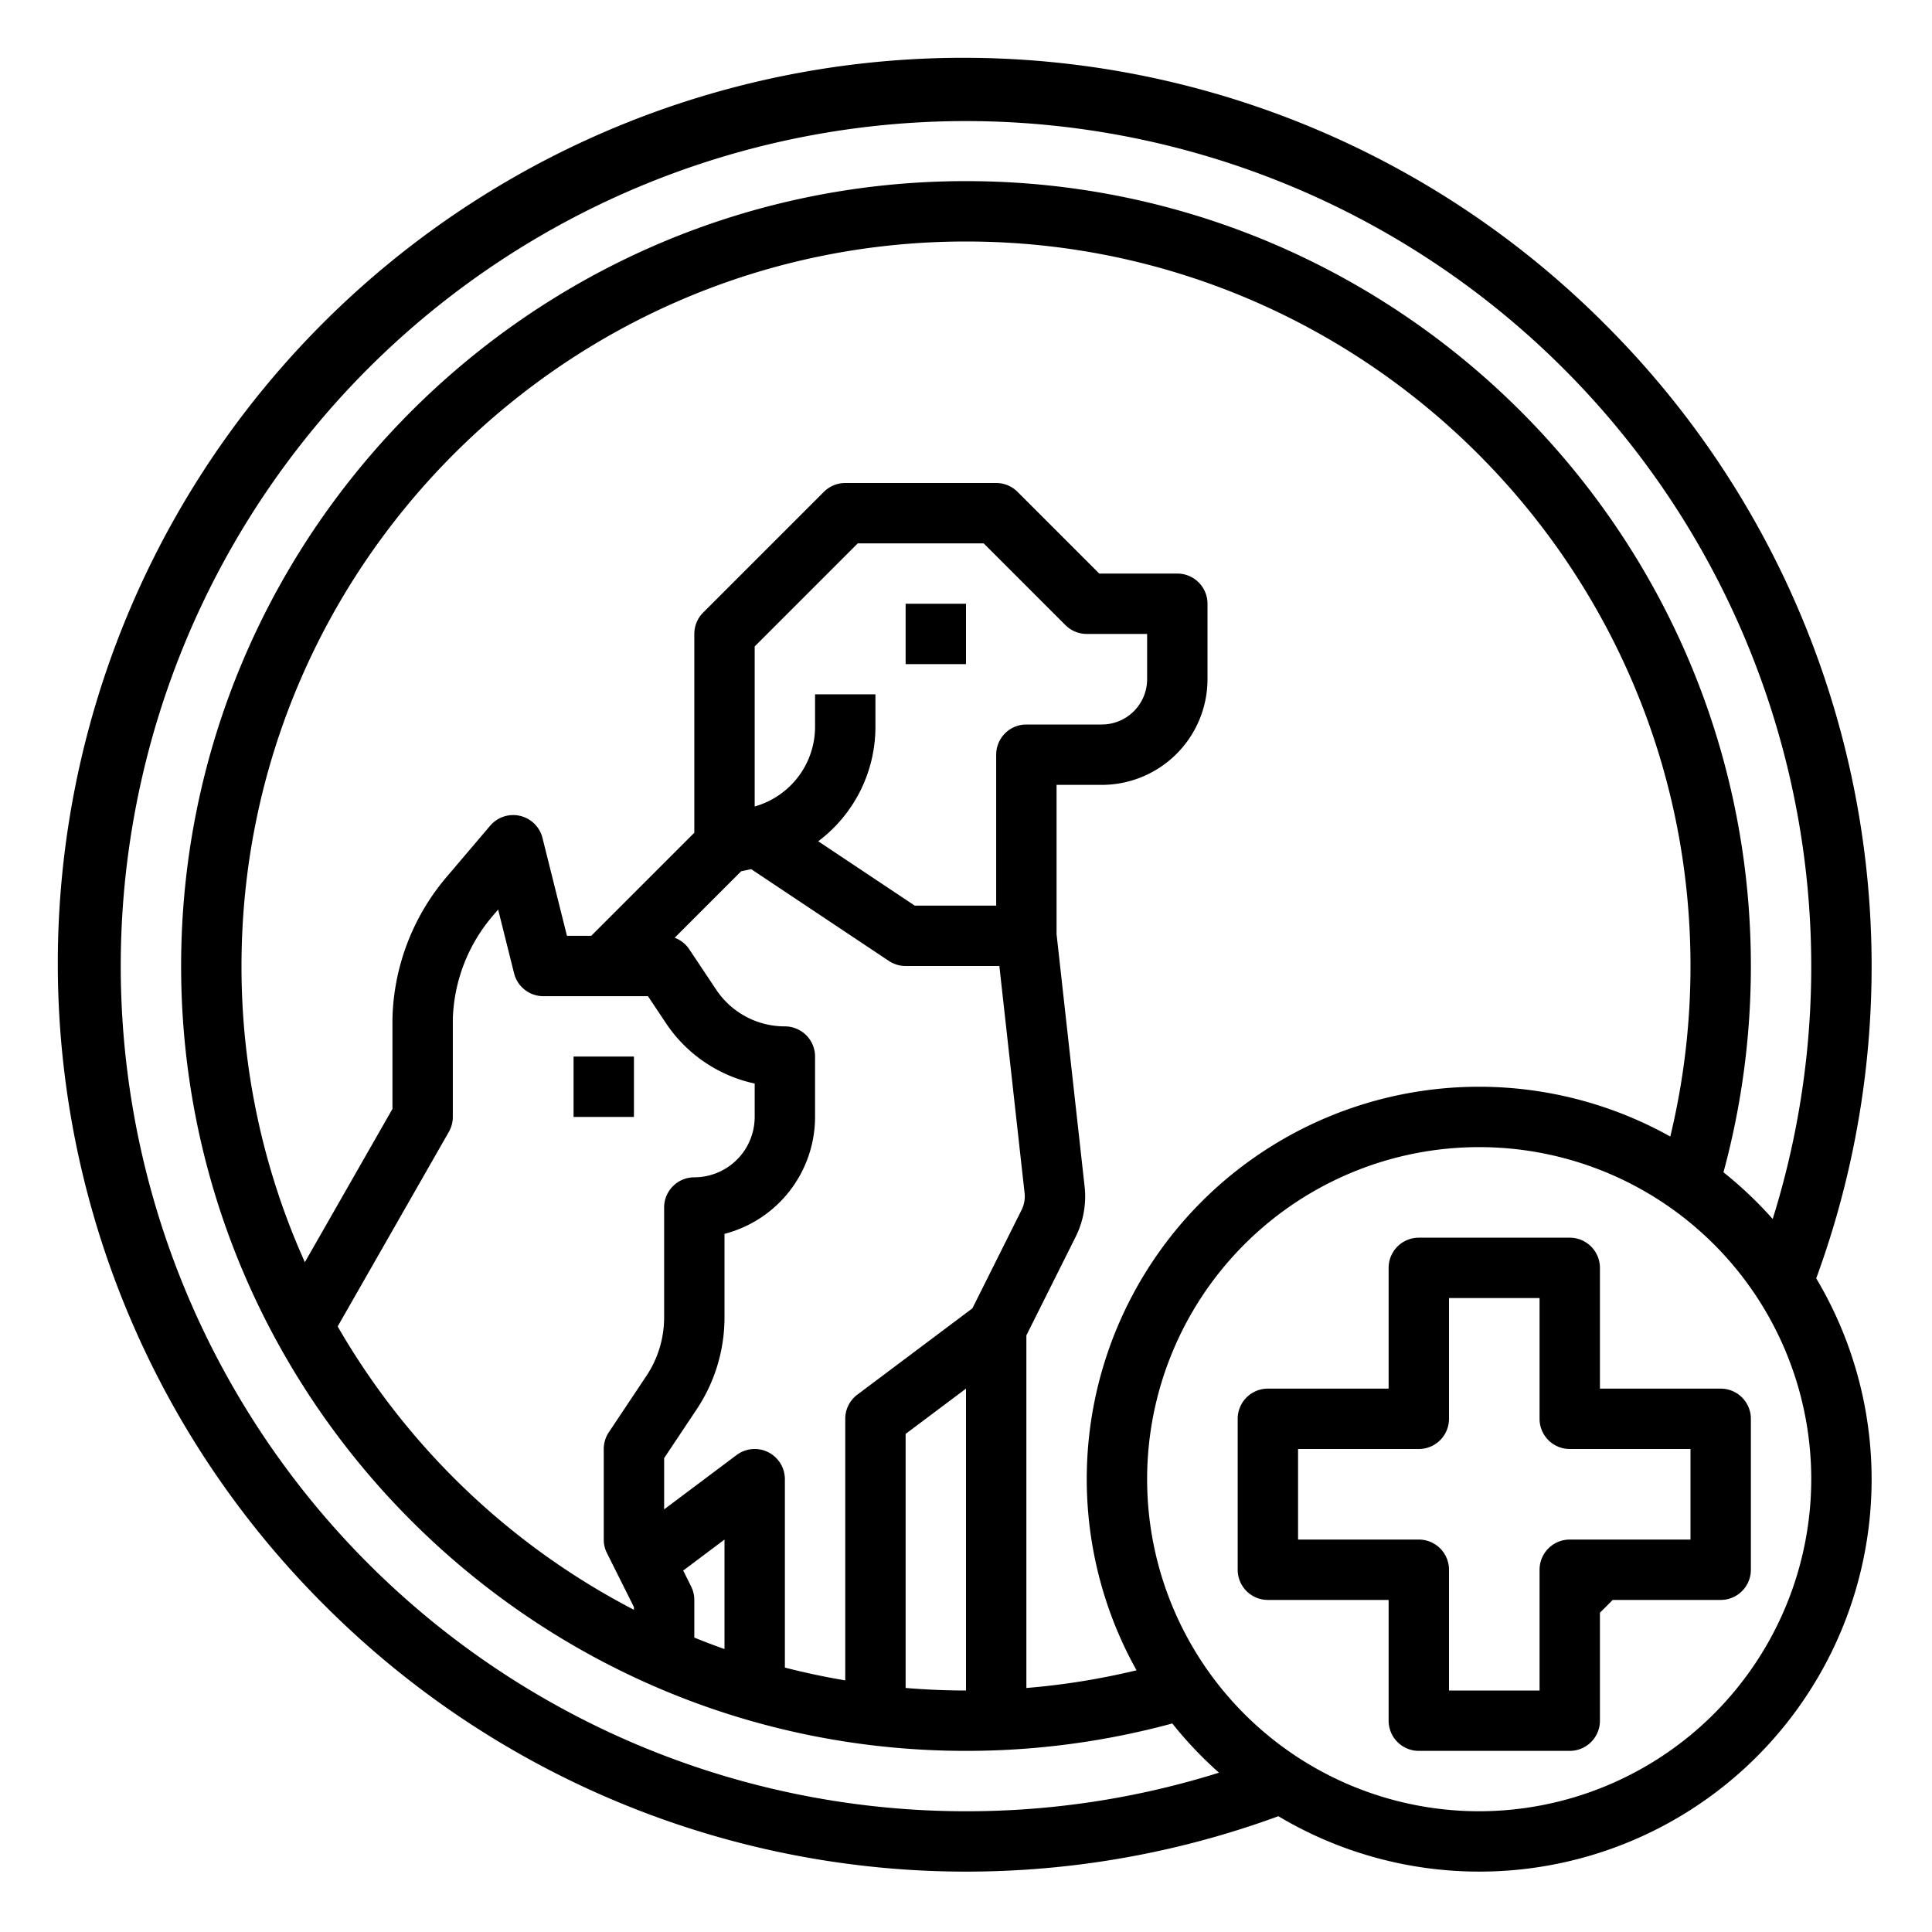
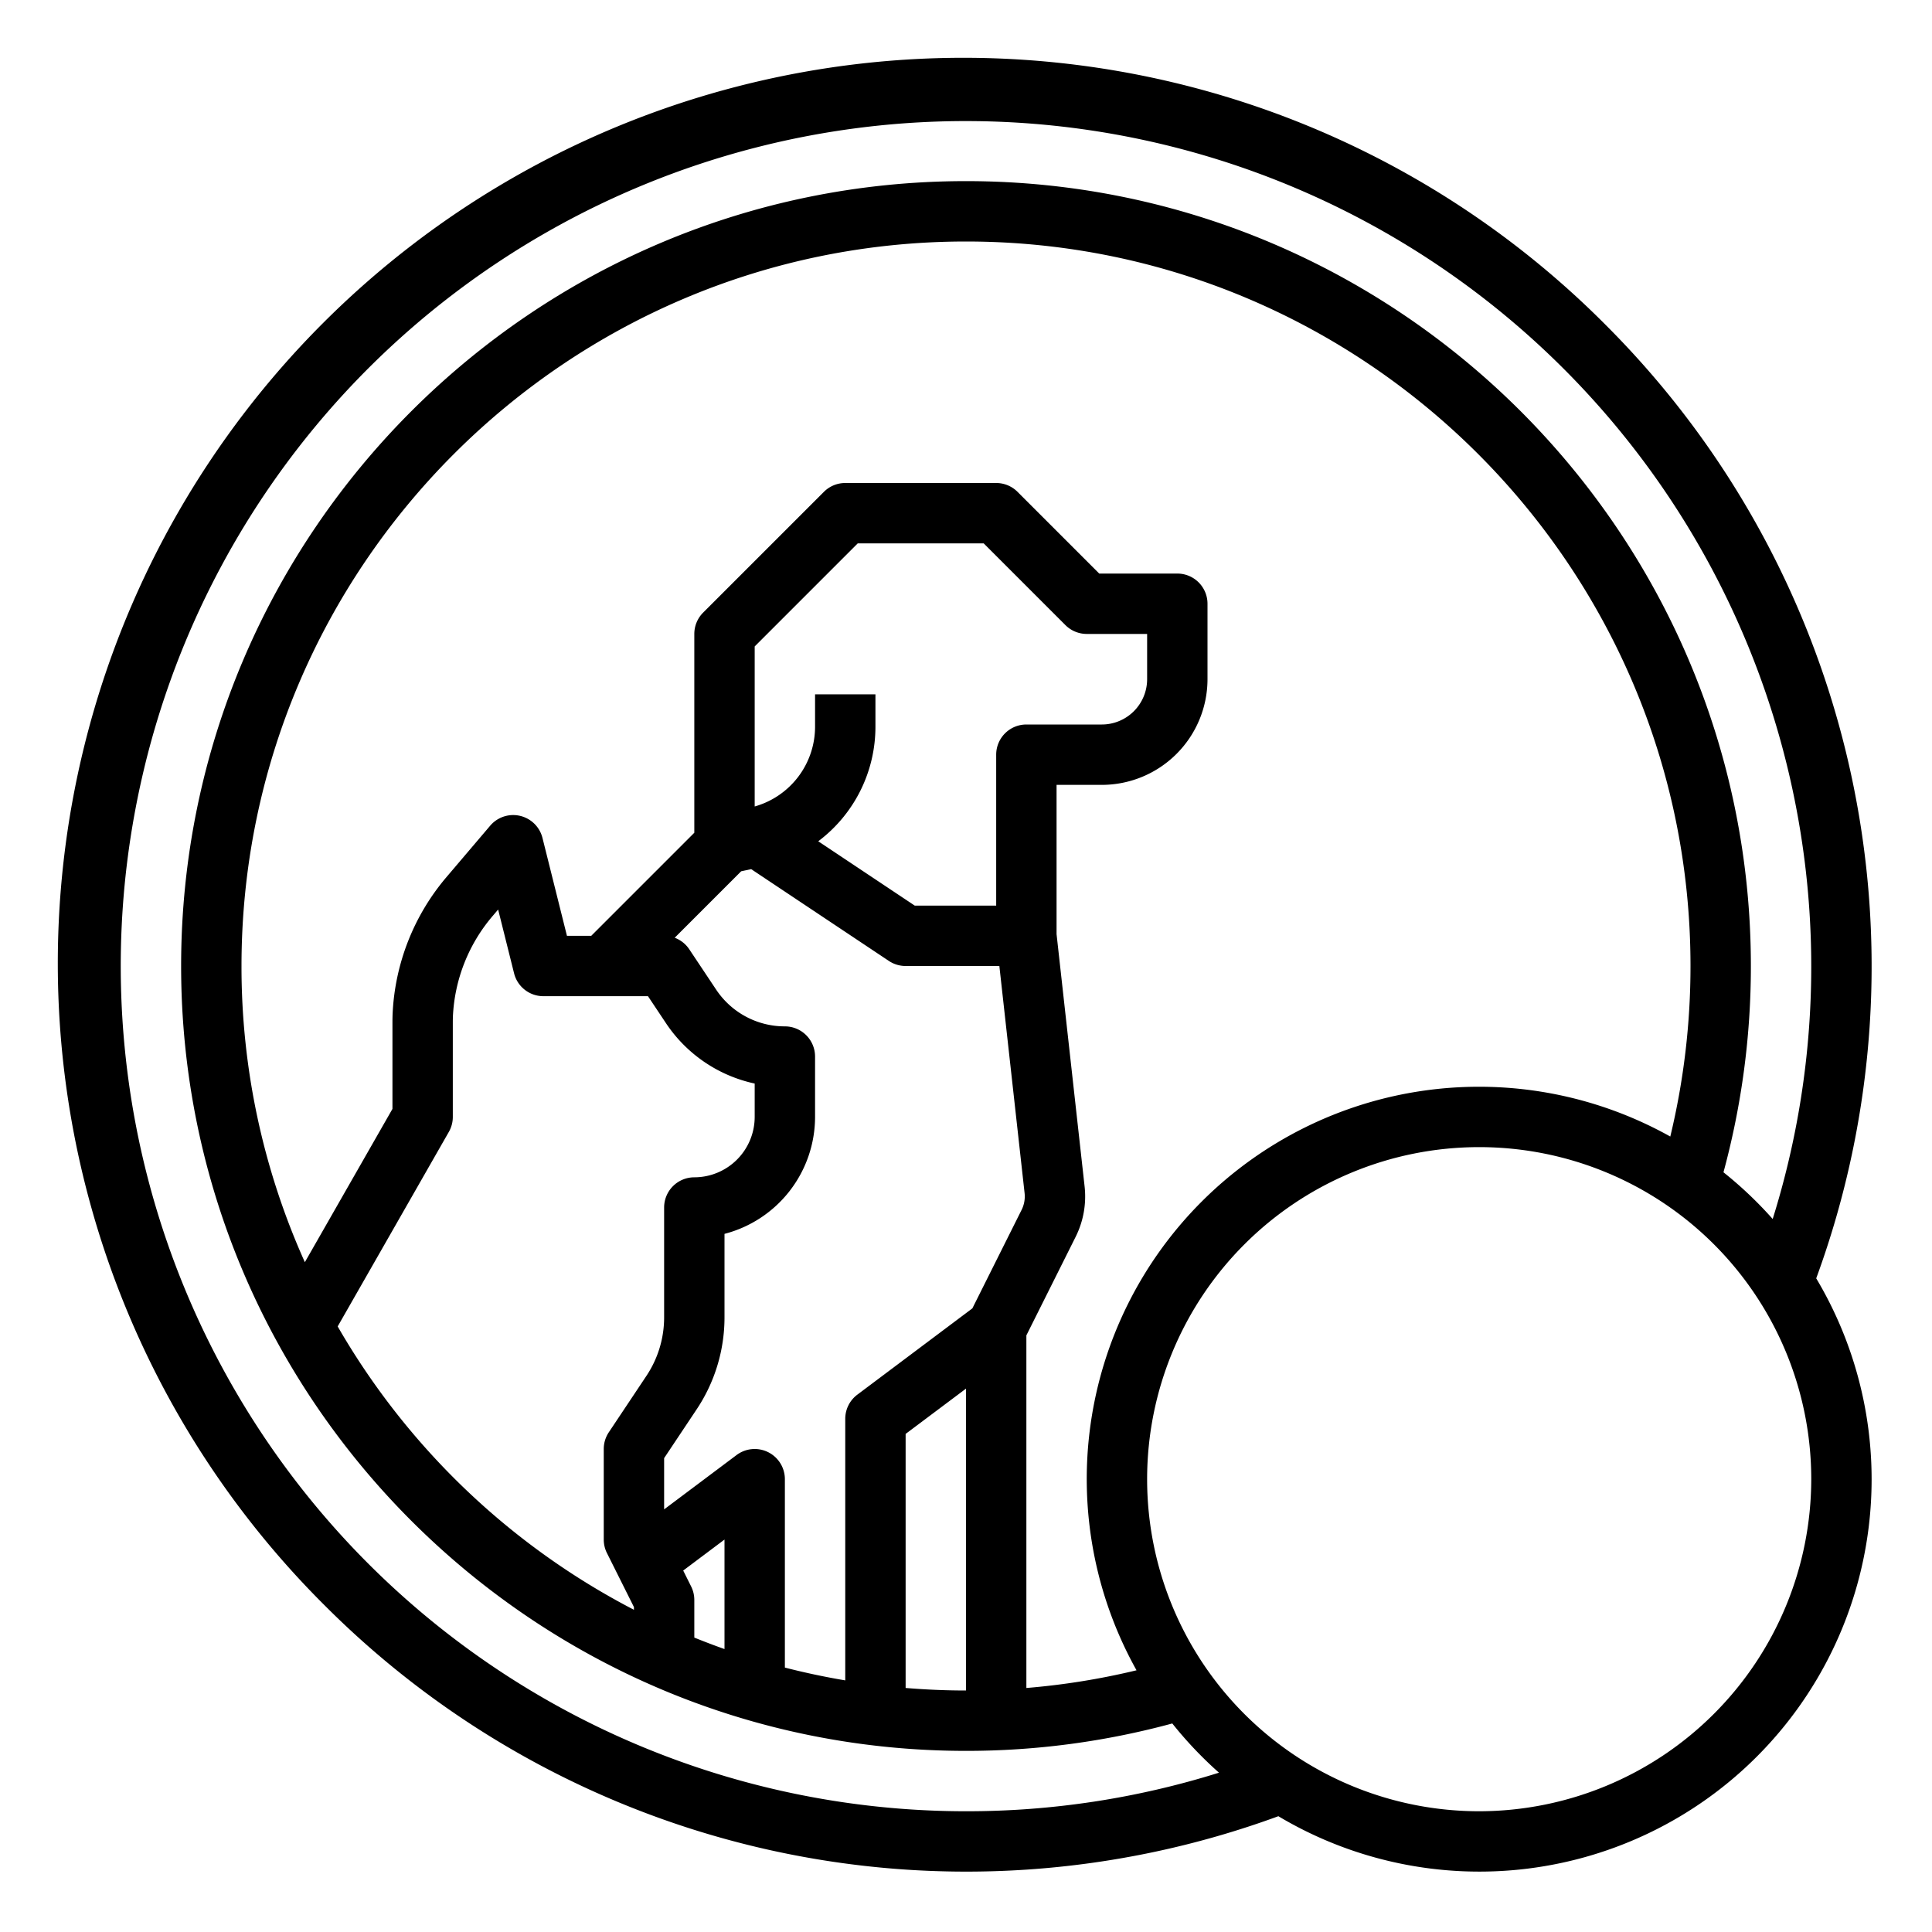
<svg xmlns="http://www.w3.org/2000/svg" viewBox="0 0 512 512" width="512" height="512">
  <g id="outline">
    <path d="M425.705,86.294A240,240,0,1,0,86.3,425.706a240.192,240.192,0,0,0,252.482,55.609A103.955,103.955,0,0,0,481.315,338.776a240.191,240.191,0,0,0-55.61-252.482ZM256,480A224,224,0,0,1,97.608,97.608,224.062,224.062,0,0,1,469.781,323.045a104.919,104.919,0,0,0-13.043-12.377A208.423,208.423,0,0,0,464,256c0-114.691-93.309-208-208-208S48,141.309,48,256s93.309,208,208,208a208.3,208.3,0,0,0,54.667-7.264,105.01,105.01,0,0,0,12.377,13.045A223.267,223.267,0,0,1,256,480ZM168,264h3.719l4.75,7.125A37.815,37.815,0,0,0,200,287.151V296a16.019,16.019,0,0,1-16,16,8,8,0,0,0-8,8v29.1a27.917,27.917,0,0,1-4.7,15.532l-9.954,14.93A8,8,0,0,0,160,384v24a7.994,7.994,0,0,0,.845,3.578L168,425.889v.723a193.378,193.378,0,0,1-78.511-75.093l29.457-51.55A8,8,0,0,0,120,296V270.957c0-.518.008-1.035.026-1.561a44.111,44.111,0,0,1,10.7-26.847l1.285-1.511,4.225,16.9A8,8,0,0,0,144,264h24Zm15.155,156.422-2.1-4.21L192,408v29.018q-4.042-1.434-8-3.04V424A7.994,7.994,0,0,0,183.155,420.422Zm20.423-35.577a8,8,0,0,0-8.378.755L176,400V386.422l8.61-12.915A43.865,43.865,0,0,0,192,349.1V326.988A32.059,32.059,0,0,0,216,296V280a8,8,0,0,0-8-8,21.854,21.854,0,0,1-18.219-9.75l-7.125-10.688a8,8,0,0,0-3.854-3.05L196.417,230.9l2.656-.567,36.489,24.326A8,8,0,0,0,240,256h24.84l6.687,60.185a7.976,7.976,0,0,1-.8,4.463l-13.042,26.085L227.2,369.6A8,8,0,0,0,224,376v69.319q-8.117-1.368-16-3.394V392A8,8,0,0,0,203.578,384.845ZM264,200v40H242.422l-25.58-17.053A37.944,37.944,0,0,0,232,192.57V184H216v8.57a21.964,21.964,0,0,1-16,21.153V171.314L227.313,144h33.374l21.656,21.657A8,8,0,0,0,288,168h16v12a12.013,12.013,0,0,1-12,12H272A8,8,0,0,0,264,200ZM240,380l16-12v80c-5.388,0-10.723-.235-16-.672Zm32-26.111,13.041-26.084a23.96,23.96,0,0,0,2.389-13.385L280,247.557V208h12a28.032,28.032,0,0,0,28-28V160a8,8,0,0,0-8-8H291.313l-21.656-21.657A8,8,0,0,0,264,128H224a8,8,0,0,0-5.657,2.343l-32,32A8,8,0,0,0,184,168v52.686L156.686,248h-6.44l-6.485-25.94a8,8,0,0,0-13.856-3.243l-11.366,13.367a60.155,60.155,0,0,0-14.5,36.659c-.024.7-.036,1.409-.036,2.114v22.918L80.79,334.492A190.884,190.884,0,0,1,64,256C64,150.131,150.131,64,256,64s192,86.131,192,192a192.775,192.775,0,0,1-5.355,45.194,103.958,103.958,0,0,0-141.452,141.45A191.553,191.553,0,0,1,272,447.334ZM392,480a88,88,0,1,1,88-88A88.1,88.1,0,0,1,392,480Z" />
-     <rect x="240" y="160" width="16" height="16" />
-     <rect x="152" y="280" width="16" height="16" />
-     <path d="M424,336a8,8,0,0,0-8-8H376a8,8,0,0,0-8,8v32H336a8,8,0,0,0-8,8v40a8,8,0,0,0,8,8h32v32a8,8,0,0,0,8,8h40a8,8,0,0,0,8-8V427.375q1.706-1.674,3.376-3.375H456a8,8,0,0,0,8-8V376a8,8,0,0,0-8-8H424Zm24,48v24H416a8,8,0,0,0-8,8v32H384V416a8,8,0,0,0-8-8H344V384h32a8,8,0,0,0,8-8V344h24v32a8,8,0,0,0,8,8Z" />
  </g>
</svg>